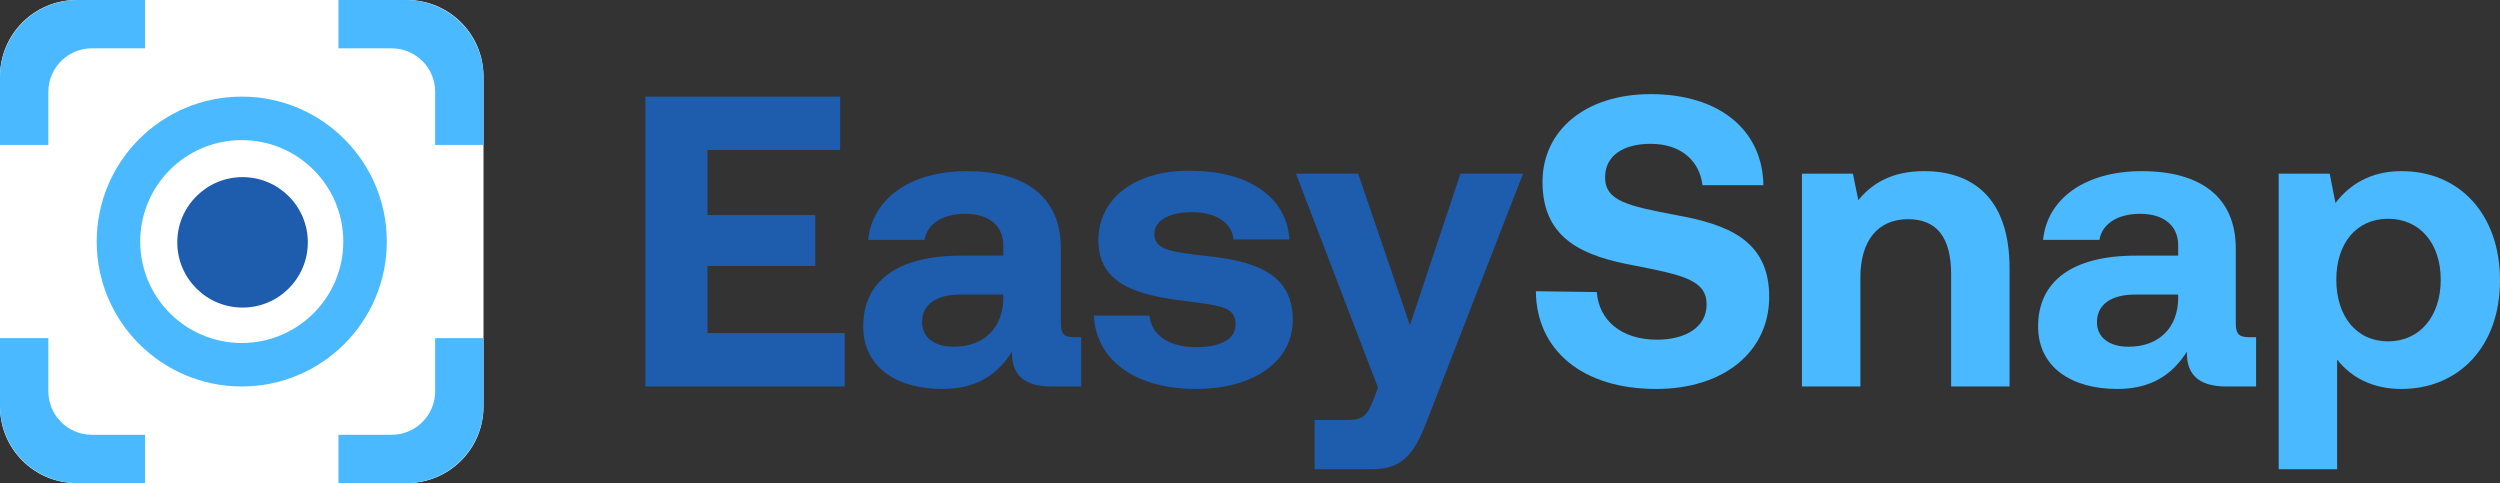
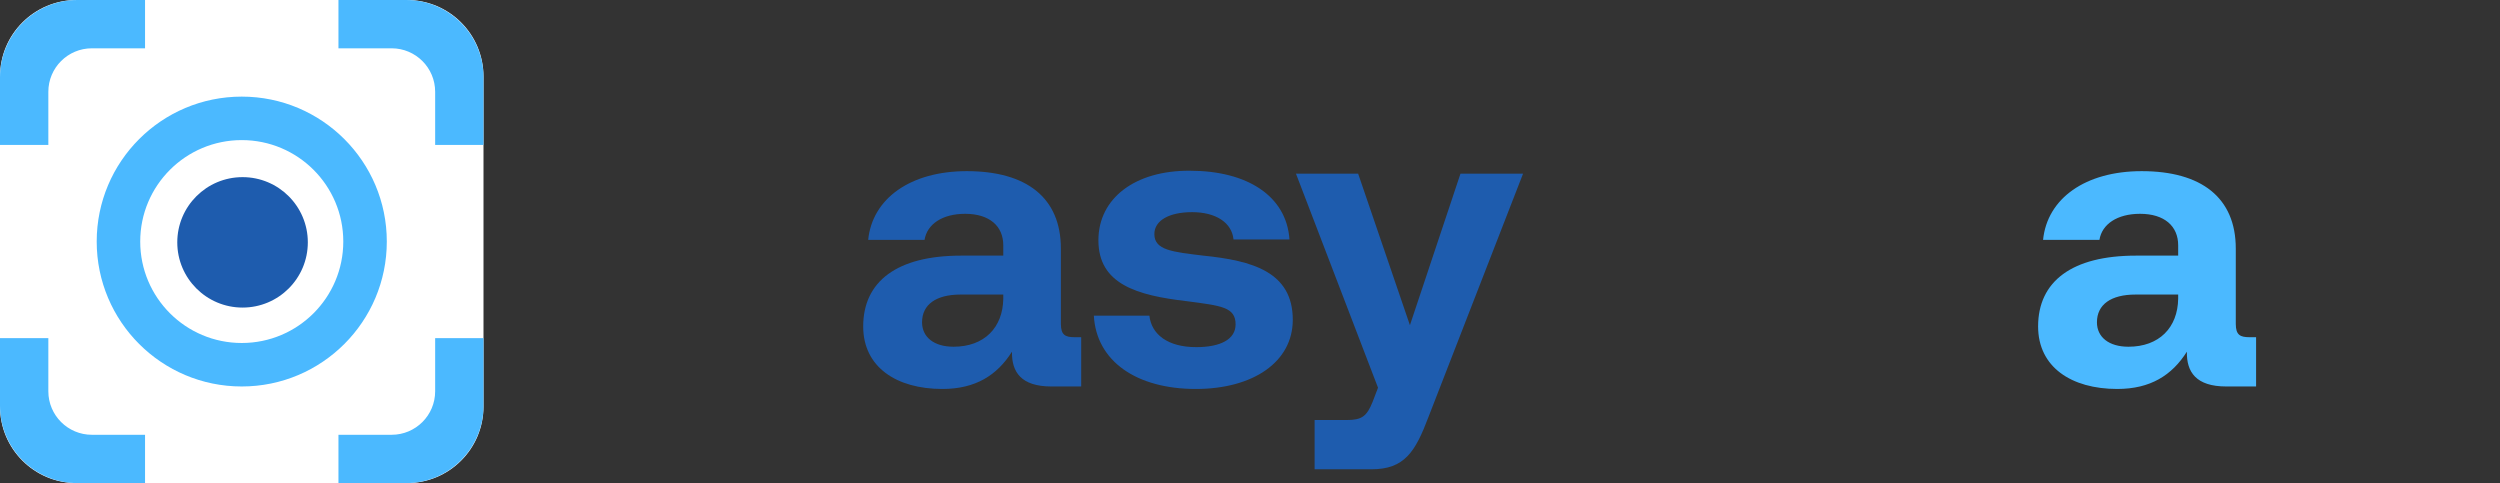
<svg xmlns="http://www.w3.org/2000/svg" width="207" height="40" viewBox="0 0 207 40" fill="none">
  <rect x="0" y="0" width="207" height="40" fill="#333333" stroke="none" />
-   <path d="M53.436 32V8H69.564V12.423H58.583V17.806H67.505V22.023H58.583V27.577H69.941V32H53.436Z" fill="#1E5CAE" />
  <path d="M88.974 27.92H89.523V32H87.052C84.547 32 83.758 30.8 83.792 29.12C82.557 31.074 80.773 32.206 78.027 32.206C74.218 32.206 71.473 30.389 71.473 27.029C71.473 23.291 74.287 21.166 79.572 21.166H83.072V20.309C83.072 18.731 81.939 17.703 79.915 17.703C78.027 17.703 76.758 18.56 76.552 19.863H71.885C72.228 16.434 75.385 14.171 80.052 14.171C84.993 14.171 87.841 16.366 87.841 20.583V26.823C87.841 27.749 88.219 27.92 88.974 27.92ZM83.072 24.731V24.389H79.537C77.513 24.389 76.346 25.211 76.346 26.686C76.346 27.92 77.341 28.709 78.954 28.709C81.493 28.709 83.037 27.131 83.072 24.731Z" fill="#1E5CAE" />
  <path d="M90.571 26.137H95.169C95.341 27.68 96.679 28.743 99.047 28.743C101.071 28.743 102.307 28.091 102.307 26.857C102.307 25.417 101.106 25.314 98.258 24.937C94.14 24.457 90.948 23.531 90.948 19.897C90.948 16.4 94.003 14.103 98.532 14.137C103.268 14.137 106.527 16.229 106.768 19.829H102.135C101.998 18.423 100.66 17.566 98.704 17.566C96.816 17.566 95.581 18.251 95.581 19.383C95.581 20.72 97.091 20.857 99.63 21.166C103.679 21.577 107.042 22.503 107.042 26.48C107.042 29.977 103.748 32.206 99.013 32.206C94.106 32.206 90.777 29.909 90.571 26.137Z" fill="#1E5CAE" />
  <path d="M114.1 32.103L107.305 14.377H112.453L116.742 26.926L120.928 14.377H126.11L118.286 34.503C117.188 37.417 116.296 38.857 113.551 38.857H108.85V34.777H111.526C112.762 34.777 113.173 34.469 113.654 33.269L114.1 32.103Z" fill="#1E5CAE" />
-   <path d="M127.17 24.114L132.215 24.183C132.386 26.514 134.239 28.126 137.19 28.126C139.558 28.126 141.308 27.097 141.308 25.211C141.308 23.189 139.352 22.777 135.337 21.989C131.288 21.234 127.719 19.931 127.719 15.063C127.719 10.811 131.254 7.794 136.675 7.794C142.337 7.794 145.941 10.743 146.009 15.337H140.965C140.725 13.314 139.18 11.909 136.675 11.909C134.479 11.909 132.901 12.834 132.901 14.686C132.901 16.64 134.788 17.051 138.769 17.806C142.886 18.56 146.524 19.794 146.49 24.629C146.455 29.12 142.749 32.206 137.122 32.206C131.014 32.206 127.205 28.983 127.17 24.114Z" fill="#4BB9FF" />
-   <path d="M159.323 14.171C163.132 14.171 166.392 16.194 166.392 22.229V32H161.554V22.709C161.554 19.726 160.421 18.149 157.985 18.149C155.48 18.149 154.039 19.931 154.039 22.983V32H149.2V14.377H153.421L153.867 16.571C155 15.2 156.612 14.171 159.323 14.171Z" fill="#4BB9FF" />
  <path d="M186.255 27.92H186.804V32H184.333C181.828 32 181.039 30.8 181.074 29.12C179.838 31.074 178.054 32.206 175.309 32.206C171.5 32.206 168.755 30.389 168.755 27.029C168.755 23.291 171.568 21.166 176.853 21.166H180.353V20.309C180.353 18.731 179.221 17.703 177.196 17.703C175.309 17.703 174.039 18.56 173.833 19.863H169.166C169.509 16.434 172.666 14.171 177.333 14.171C182.275 14.171 185.123 16.366 185.123 20.583V26.823C185.123 27.749 185.5 27.92 186.255 27.92ZM180.353 24.731V24.389H176.818C174.794 24.389 173.627 25.211 173.627 26.686C173.627 27.92 174.622 28.709 176.235 28.709C178.774 28.709 180.319 27.131 180.353 24.731Z" fill="#4BB9FF" />
-   <path d="M198.799 14.171C203.569 14.137 207 17.669 207 23.223C207 28.709 203.569 32.206 198.833 32.206C196.397 32.206 194.647 31.211 193.514 29.771V38.857H188.676V14.377H192.897L193.377 16.811C194.509 15.303 196.294 14.171 198.799 14.171ZM197.735 28.263C200.377 28.263 202.093 26.171 202.093 23.154C202.093 20.171 200.377 18.114 197.735 18.114C195.093 18.114 193.446 20.171 193.446 23.154C193.446 26.171 195.093 28.263 197.735 28.263Z" fill="#4BB9FF" />
  <path d="M0 6.333C0 2.836 2.838 0 6.339 0H33.695C37.196 0 40.034 2.836 40.034 6.333V33.667C40.034 37.164 37.196 40 33.695 40H6.339C2.838 40 0 37.164 0 33.667V6.333Z" fill="white" />
  <path d="M6.405 0H12.01V4H7.607C5.617 4 4.003 5.612 4.003 7.6V12H6.51595e-05V28H4.003V32.4C4.003 34.388 5.617 36 7.607 36H12.01V40H6.405C2.868 40 0 37.135 0 33.6V6.4C0 2.865 2.868 0 6.405 0Z" fill="#4BB9FF" />
  <path d="M36.031 28V32.4C36.031 34.388 34.417 36 32.428 36H28.024V40H33.629C37.166 40 40.034 37.135 40.034 33.6V28H36.031Z" fill="#4BB9FF" />
  <path d="M40.034 12V6.4C40.034 2.865 37.166 0 33.629 0H28.024V4H32.428C34.417 4 36.031 5.612 36.031 7.6V12H40.034Z" fill="#4BB9FF" />
  <path d="M25.488 20.067C25.488 23.049 23.069 25.467 20.084 25.467C17.099 25.467 14.679 23.049 14.679 20.067C14.679 17.084 17.099 14.667 20.084 14.667C23.069 14.667 25.488 17.084 25.488 20.067Z" fill="#1E5CAE" />
  <path fill-rule="evenodd" clip-rule="evenodd" d="M20.017 32C26.65 32 32.027 26.627 32.027 20C32.027 13.373 26.65 8 20.017 8C13.384 8 8.007 13.373 8.007 20C8.007 26.627 13.384 32 20.017 32ZM20.017 28.4C24.66 28.4 28.424 24.639 28.424 20C28.424 15.361 24.66 11.6 20.017 11.6C15.374 11.6 11.61 15.361 11.61 20C11.61 24.639 15.374 28.4 20.017 28.4Z" fill="#4BB9FF" />
</svg>